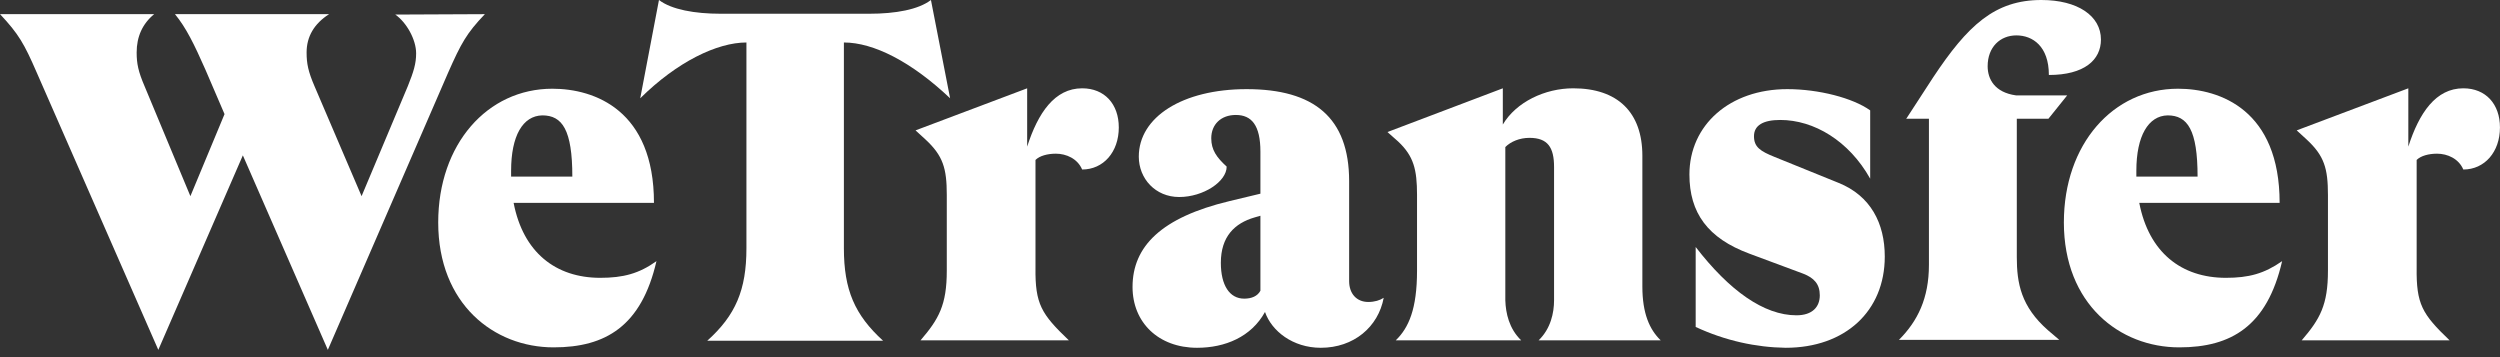
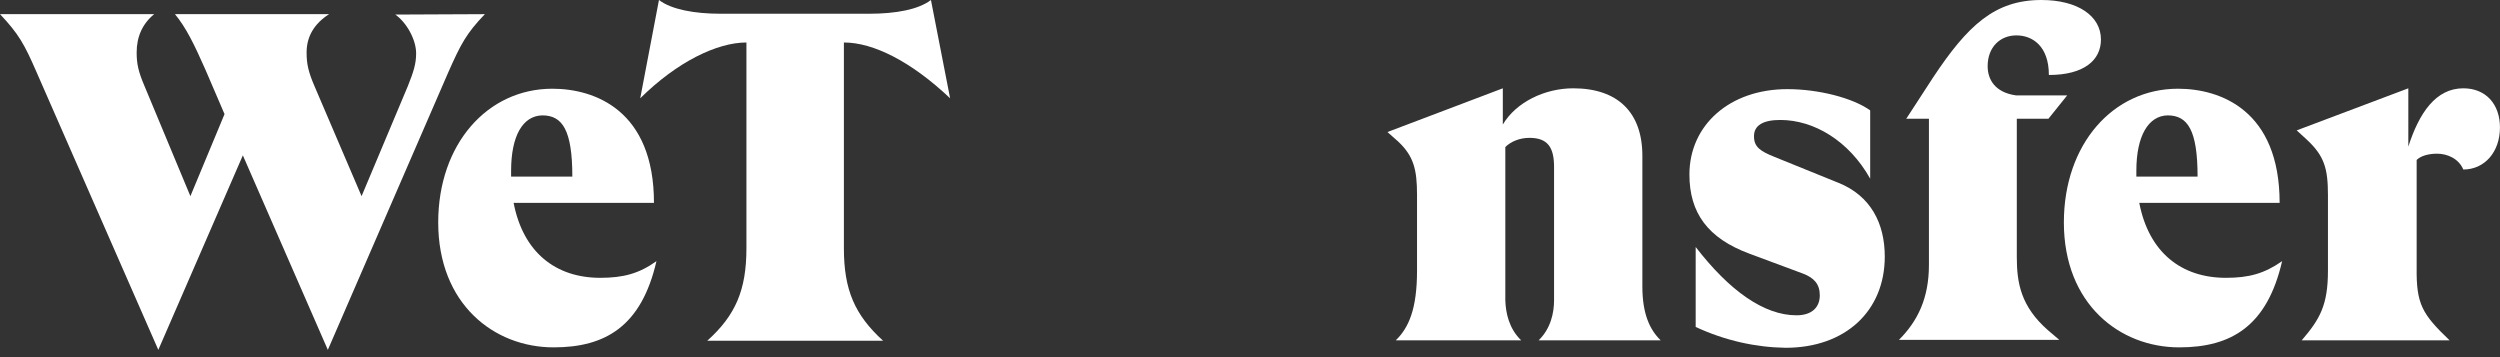
<svg xmlns="http://www.w3.org/2000/svg" width="133" height="19" viewBox="0 0 133 19" fill="none">
  <rect x="0" y="0" width="133" height="19" fill="#333333" stroke="none" />
  <path d="M25.795 0.753C24.82 1.772 24.532 2.304 23.845 3.855L17.441 18.613L12.92 8.265L8.422 18.613L1.952 3.855C1.287 2.326 0.999 1.817 0.002 0.753H8.201C7.58 1.263 7.27 1.95 7.27 2.792C7.27 3.39 7.359 3.811 7.691 4.586L10.129 10.436L11.945 6.071L10.926 3.7C10.328 2.348 9.907 1.484 9.309 0.753H17.507C16.71 1.263 16.311 1.95 16.311 2.792C16.311 3.39 16.399 3.811 16.732 4.586L19.236 10.436L21.695 4.586C22.006 3.811 22.138 3.39 22.138 2.836C22.138 2.105 21.629 1.196 21.03 0.775L25.795 0.753Z" fill="white" />
  <path d="M34.924 13.893C34.126 17.35 32.221 18.48 29.451 18.48C26.282 18.48 23.313 16.176 23.313 11.833C23.313 7.667 25.928 4.72 29.384 4.72C31.645 4.72 34.791 5.872 34.791 10.791H27.324C27.833 13.428 29.562 14.78 31.933 14.78C33.151 14.78 33.993 14.558 34.924 13.893ZM27.191 9.085V9.395H30.448C30.448 6.913 29.916 6.138 28.852 6.138C27.811 6.16 27.191 7.224 27.191 9.085Z" fill="white" />
  <path d="M50.546 5.229C48.485 3.279 46.469 2.26 44.895 2.26V13.207C44.895 15.422 45.471 16.752 46.978 18.126H37.627C39.134 16.774 39.71 15.422 39.71 13.207V2.26C38.159 2.26 36.032 3.279 34.06 5.229L35.057 0C35.722 0.51 36.963 0.731 38.336 0.731H46.247C47.643 0.731 48.862 0.51 49.526 0L50.546 5.229Z" fill="white" />
-   <path d="M56.861 18.104H48.973C49.947 16.973 50.369 16.22 50.369 14.403V10.37C50.369 8.952 50.169 8.287 49.239 7.423L48.707 6.936L54.645 4.698V7.8C55.221 6.005 56.108 4.698 57.57 4.698C58.767 4.698 59.52 5.54 59.52 6.78C59.52 8.088 58.7 9.018 57.57 9.018C57.326 8.442 56.728 8.176 56.174 8.176C55.731 8.176 55.31 8.287 55.088 8.509V14.248C55.066 16.176 55.399 16.707 56.861 18.104Z" fill="white" />
-   <path d="M73.613 15.843C73.325 17.394 72.018 18.502 70.267 18.502C68.782 18.502 67.652 17.616 67.298 16.597C66.567 17.926 65.171 18.502 63.686 18.502C61.625 18.502 60.251 17.151 60.251 15.267C60.251 13.096 61.802 11.567 65.392 10.703L67.054 10.304V8.066C67.054 6.67 66.589 6.116 65.747 6.116C64.949 6.116 64.439 6.625 64.439 7.357C64.439 7.977 64.727 8.376 65.259 8.863C65.259 9.661 64.018 10.481 62.733 10.481C61.47 10.481 60.584 9.506 60.584 8.332C60.584 6.226 62.91 4.742 66.323 4.742C69.89 4.742 71.774 6.249 71.774 9.639V14.957C71.774 15.622 72.173 16.065 72.793 16.065C73.126 16.065 73.414 15.976 73.613 15.843ZM67.054 15.467V11.478L66.744 11.567C65.68 11.877 64.949 12.586 64.949 13.982C64.949 15.178 65.414 15.888 66.19 15.888C66.589 15.888 66.899 15.755 67.054 15.467Z" fill="white" />
  <path d="M80.925 18.104H74.256C74.942 17.439 75.386 16.442 75.386 14.403V10.37C75.386 9.018 75.208 8.309 74.388 7.534L73.812 7.024L79.95 4.698V6.625C80.659 5.429 82.188 4.698 83.695 4.698C86.066 4.698 87.374 5.983 87.374 8.287V15.245C87.374 16.663 87.75 17.527 88.348 18.104H81.856C82.499 17.483 82.676 16.641 82.676 15.976V8.885C82.676 7.844 82.344 7.334 81.368 7.334C80.837 7.334 80.371 7.534 80.083 7.822V15.976C80.105 16.663 80.283 17.483 80.925 18.104Z" fill="white" />
  <path d="M90.21 17.394V13.14C92.005 15.467 93.844 16.774 95.572 16.774C96.414 16.774 96.813 16.331 96.813 15.71C96.813 15.112 96.503 14.78 95.927 14.558L93.068 13.495C90.852 12.675 89.877 11.323 89.877 9.284C89.877 6.647 92.027 4.742 95.085 4.742C96.747 4.742 98.564 5.207 99.494 5.872V9.506C98.364 7.489 96.503 6.382 94.708 6.382C93.799 6.382 93.312 6.67 93.312 7.246C93.312 7.822 93.644 8.043 94.42 8.354L97.81 9.728C99.516 10.414 100.27 11.877 100.27 13.65C100.27 16.552 98.165 18.502 94.996 18.502C93.423 18.48 91.783 18.126 90.21 17.394Z" fill="white" />
  <path d="M101.4 6.337L102.84 4.122C104.679 1.352 106.12 0 108.601 0C110.529 0 111.77 0.842 111.77 2.105C111.77 3.191 110.884 3.989 109 3.989C109 2.46 108.136 1.883 107.272 1.883C106.408 1.883 105.743 2.504 105.743 3.523C105.743 4.21 106.12 4.919 107.25 5.074H109.975L108.978 6.315H107.294V13.672C107.294 15.068 107.516 16.309 108.956 17.572L109.554 18.081H101.023C102.02 17.084 102.619 15.866 102.619 14.093V6.315H101.4V6.337Z" fill="white" />
  <path d="M121.409 13.893C120.611 17.35 118.706 18.48 115.936 18.48C112.767 18.48 109.798 16.176 109.798 11.833C109.798 7.667 112.413 4.72 115.87 4.72C118.13 4.72 121.276 5.872 121.276 10.791H113.809C114.318 13.428 116.047 14.78 118.418 14.78C119.636 14.78 120.456 14.558 121.409 13.893ZM113.654 9.085V9.395H116.911C116.911 6.913 116.379 6.138 115.316 6.138C114.296 6.16 113.654 7.224 113.654 9.085Z" fill="white" />
  <path d="M130.317 18.104H122.451C123.426 16.973 123.847 16.22 123.847 14.403V10.37C123.847 8.952 123.647 8.287 122.716 7.423L122.185 6.936L128.123 4.698V7.8C128.699 6.005 129.586 4.698 131.048 4.698C132.245 4.698 132.998 5.54 132.998 6.78C132.998 8.088 132.178 9.018 131.048 9.018C130.804 8.442 130.206 8.176 129.652 8.176C129.209 8.176 128.788 8.287 128.566 8.509V14.248C128.544 16.176 128.854 16.707 130.317 18.104Z" fill="white" />
</svg>